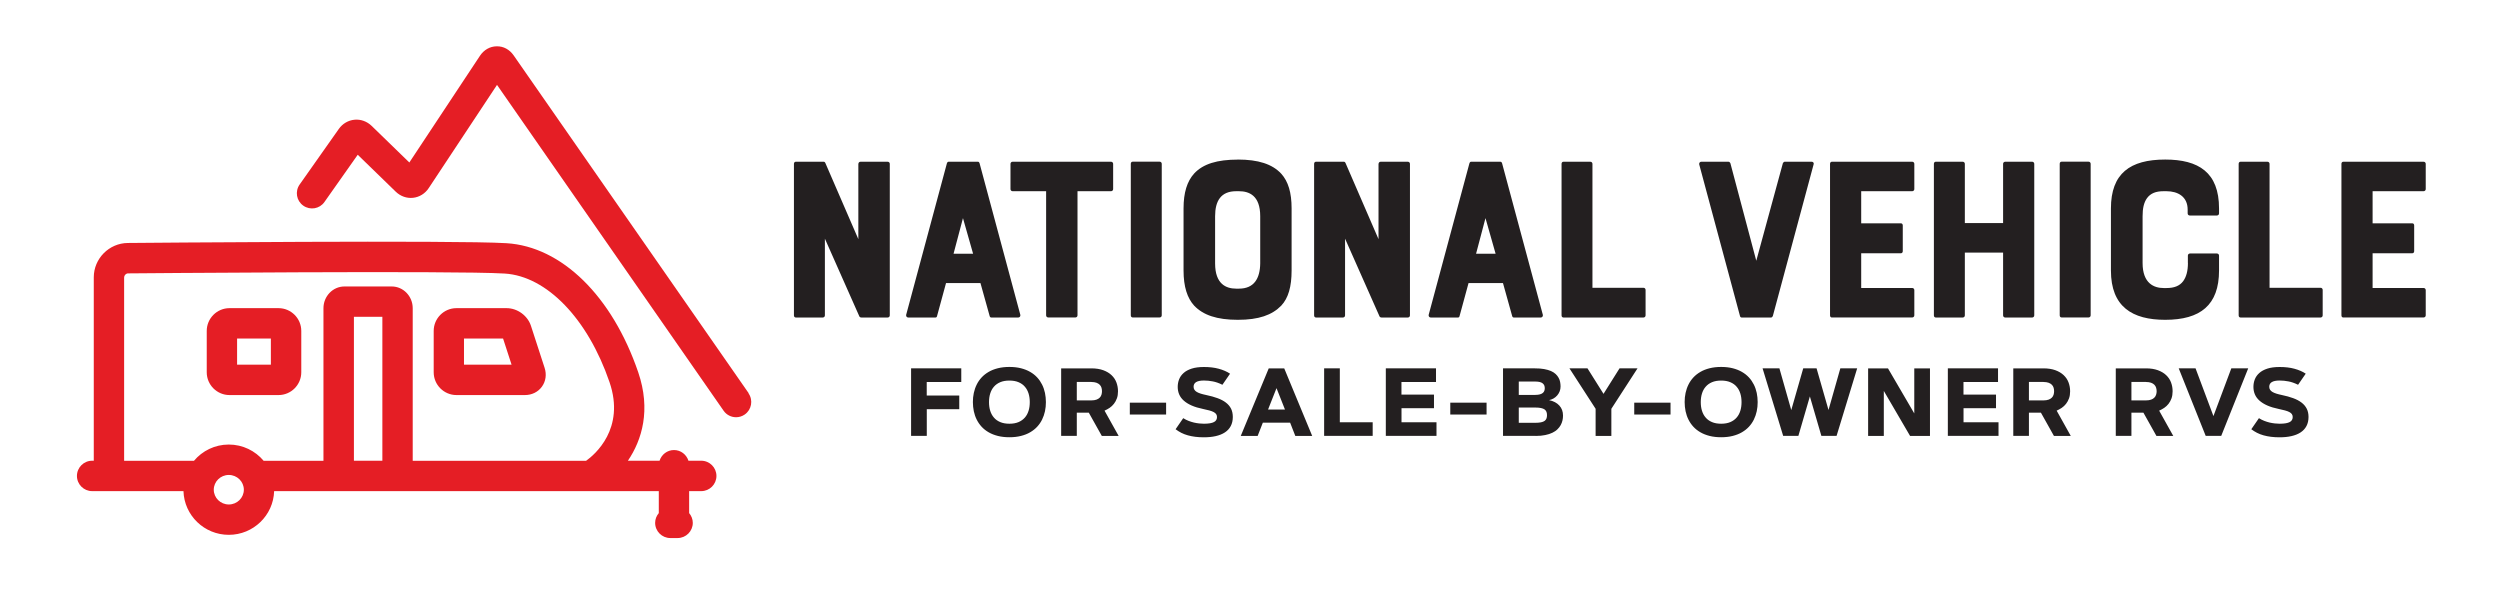
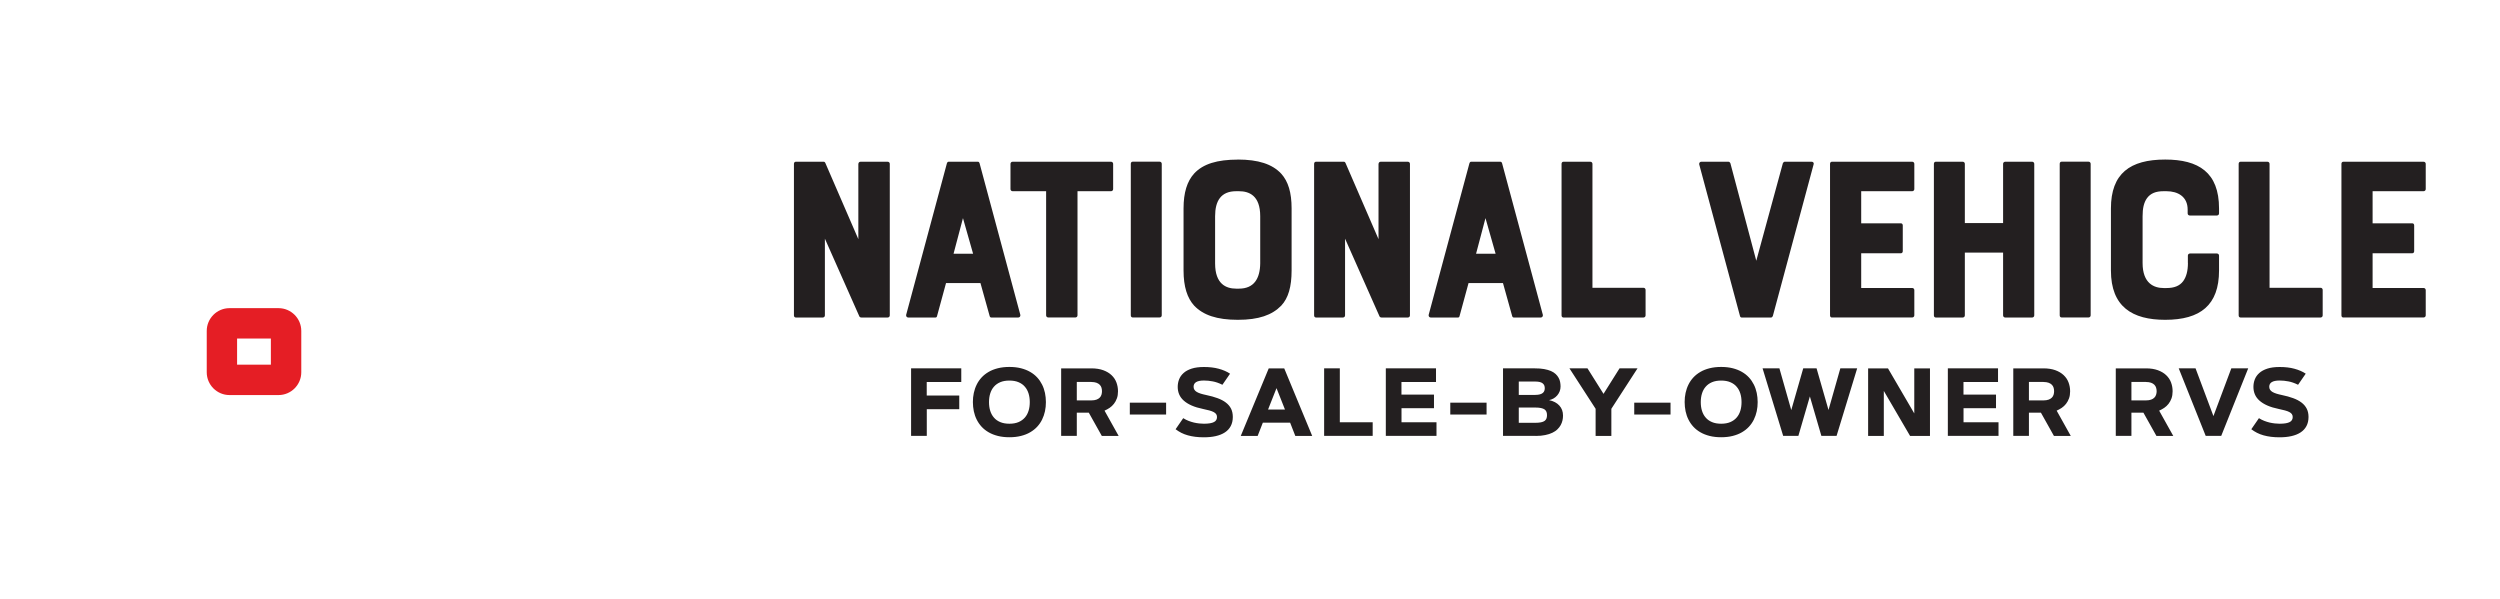
<svg xmlns="http://www.w3.org/2000/svg" id="a" viewBox="0 0 458.79 110">
-   <path d="M128.7,84.55h-2.36c-.36-1.13-1.4-1.96-2.65-1.96s-2.29.83-2.65,1.96h-5.81c2.59-3.81,4.25-9.33,1.9-16.22-4.78-14-14.05-23.08-24.18-23.7-9.38-.58-67.04-.06-69.49-.04-3.44.03-6.25,2.86-6.25,6.3v33.66h-.3c-1.54,0-2.79,1.25-2.79,2.79s1.25,2.79,2.79,2.79h16.76c.14,4.45,3.81,8.02,8.32,8.02s8.18-3.58,8.32-8.02h70.59v4.03c-.41.49-.67,1.1-.67,1.79,0,1.54,1.25,2.79,2.79,2.79h1.33c1.54,0,2.79-1.25,2.79-2.79,0-.68-.26-1.3-.67-1.79v-4.03h2.22c1.54,0,2.79-1.25,2.79-2.79s-1.25-2.79-2.79-2.79ZM22.79,50.9c0-.39.33-.73.72-.73.6,0,59.91-.54,69.1.03,7.72.47,15.27,8.3,19.25,19.94,2.93,8.56-2.75,13.32-4.3,14.42h-31.82v-28c0-2.2-1.73-3.99-3.85-3.99h-8.68c-2.12,0-3.85,1.79-3.85,3.99v28h-10.98c-1.53-1.82-3.82-2.98-6.39-2.98s-4.86,1.16-6.39,2.98h-12.82v-33.66ZM70.17,84.55h-5.22v-26.41h5.22v26.41ZM41.99,92.58c-1.52,0-2.76-1.22-2.76-2.71s1.24-2.71,2.76-2.71,2.76,1.22,2.76,2.71-1.24,2.71-2.76,2.71Z" fill="#e51e25" />
-   <path d="M137.4,72.17L94.26,10.16c-.75-1.07-1.86-1.69-3.11-1.66-1.23.01-2.35.65-3.07,1.74l-12.96,19.58-6.92-6.72c-.85-.82-1.99-1.24-3.14-1.13-1.15.11-2.2.72-2.88,1.69l-7.19,10.2c-.89,1.26-.59,3,.67,3.88,1.26.89,3,.59,3.88-.67l6.11-8.67,6.99,6.79c.86.83,2.02,1.24,3.17,1.11,1.16-.13,2.2-.77,2.86-1.77l12.54-18.95,41.58,59.79c.54.78,1.41,1.2,2.29,1.2.55,0,1.1-.16,1.59-.5,1.26-.88,1.58-2.62.7-3.88Z" fill="#e51e25" />
  <path d="M42.12,72.5h8.99c2.31,0,4.18-1.88,4.18-4.18v-7.59c0-2.31-1.88-4.18-4.18-4.18h-8.99c-2.31,0-4.18,1.88-4.18,4.18v7.59c0,2.31,1.88,4.18,4.18,4.18ZM43.51,62.12h6.2v4.8h-6.2v-4.8Z" fill="#e51e25" />
-   <path d="M83.76,72.5h12.57c1.27,0,2.41-.56,3.12-1.54.71-.98.89-2.23.5-3.44l-2.51-7.72c-.61-1.88-2.49-3.25-4.48-3.25h-9.19c-2.31,0-4.18,1.88-4.18,4.18v7.59c0,2.31,1.88,4.18,4.18,4.18ZM85.15,62.12h7.17l1.56,4.8h-8.73v-4.8Z" fill="#e51e25" />
  <path d="M423.16,68.59c-.59-.4-1.29-.7-2.1-.92-.8-.22-1.71-.32-2.71-.32-.89,0-1.65.1-2.26.3-.61.2-1.11.47-1.48.81-.38.34-.65.73-.82,1.17-.17.44-.25.9-.25,1.37,0,.5.09.96.27,1.38.18.42.46.8.84,1.14.38.34.86.64,1.45.9.59.26,1.29.47,2.12.64.42.09.79.17,1.11.26.32.09.58.18.79.29.21.11.37.24.47.38.1.15.16.33.16.53s-.04.38-.13.54c-.09.16-.22.29-.41.39-.19.1-.44.18-.74.23-.31.05-.67.08-1.11.08-.27,0-.56-.02-.87-.05-.31-.03-.63-.09-.96-.16-.33-.08-.66-.18-.99-.31-.33-.13-.66-.29-.99-.5l-1.4,2.03c.33.25.68.47,1.05.66.37.19.77.34,1.2.46.43.12.88.21,1.37.27.49.06,1.01.09,1.57.09.8,0,1.53-.07,2.18-.22.65-.15,1.21-.37,1.68-.68s.82-.69,1.07-1.16c.25-.47.38-1.03.38-1.67,0-.58-.11-1.09-.33-1.52-.22-.43-.53-.8-.95-1.12-.42-.32-.93-.59-1.53-.81-.61-.22-1.3-.42-2.09-.58-.37-.08-.71-.16-.99-.25s-.53-.19-.73-.31c-.2-.12-.34-.25-.44-.41-.1-.15-.15-.34-.15-.54,0-.77.63-1.15,1.89-1.15.54,0,1.08.05,1.63.16.55.1,1.14.31,1.77.62l1.4-2.03ZM402.93,67.6h-3.1l4.95,12.39h2.85l4.95-12.39h-3.1l-3.28,8.76-3.28-8.76ZM393.82,70.1c.37,0,.69.05.94.14.25.09.45.22.6.37.15.15.26.34.32.54.06.2.1.42.1.64s-.03.44-.1.64c-.06.21-.17.39-.32.54-.15.16-.35.28-.6.37-.25.09-.56.14-.94.14h-2.67v-3.39h2.67ZM391.15,80v-4.27h2.2l2.39,4.27h3.09l-2.59-4.64c.32-.14.63-.31.93-.51.3-.2.56-.45.79-.74.23-.29.41-.63.55-1.01.13-.38.2-.81.2-1.3,0-.57-.1-1.11-.29-1.62-.19-.51-.49-.95-.89-1.33-.4-.38-.9-.68-1.52-.91-.61-.22-1.34-.34-2.18-.34h-5.55v12.39h2.88ZM375.01,70.1c.37,0,.69.05.94.14.25.09.45.22.6.37.15.15.26.34.32.54.06.2.09.42.09.64s-.03.44-.09.64c-.06.21-.17.39-.32.54-.15.16-.36.28-.6.37-.25.09-.56.14-.94.14h-2.67v-3.39h2.67ZM372.34,80v-4.27h2.2l2.39,4.27h3.09l-2.59-4.64c.32-.14.63-.31.93-.51s.56-.45.79-.74c.23-.29.41-.63.55-1.01.14-.38.2-.81.2-1.3,0-.57-.1-1.11-.29-1.62-.19-.51-.49-.95-.89-1.33-.4-.38-.9-.68-1.52-.91-.61-.22-1.34-.34-2.18-.34h-5.55v12.39h2.88ZM360.33,72.42v-2.32h6.34v-2.5h-9.21v12.39h9.3v-2.5h-6.42v-2.58h5.96v-2.5h-5.96ZM342.83,80h2.88v-8.26l4.82,8.26h3.65v-12.39h-2.88v8.26l-4.82-8.26h-3.65v12.39ZM328.72,75.24l-2.17-7.64h-3.09l3.78,12.39h2.79l2.11-7.24,2.11,7.24h2.79l3.78-12.39h-3.09l-2.17,7.64-2.19-7.64h-2.45l-2.19,7.64ZM317.54,70.14c.47.2.86.47,1.16.83.31.35.53.77.68,1.25.15.48.22,1.01.22,1.58s-.07,1.1-.22,1.58c-.15.48-.37.9-.68,1.25-.3.35-.69.63-1.16.83-.47.2-1.03.3-1.68.3s-1.21-.1-1.68-.3c-.47-.2-.86-.47-1.16-.83-.31-.35-.53-.77-.68-1.25-.15-.48-.22-1.01-.22-1.58s.07-1.1.22-1.58c.15-.48.37-.9.68-1.25.3-.35.69-.63,1.16-.83.47-.2,1.03-.3,1.68-.3s1.21.1,1.68.3M313.74,67.58c-.63.16-1.2.38-1.69.67-.5.29-.93.63-1.29,1.02-.37.4-.67.84-.9,1.31-.24.48-.41.99-.53,1.53s-.17,1.11-.17,1.68.06,1.14.17,1.68c.12.54.29,1.06.53,1.53.24.48.54.92.9,1.31.37.4.8.74,1.29,1.02.5.29,1.06.51,1.69.67s1.34.24,2.12.24,1.48-.08,2.12-.24c.63-.16,1.2-.38,1.69-.67.5-.29.93-.63,1.29-1.02.37-.4.67-.84.9-1.31.24-.48.41-.99.53-1.53.12-.54.17-1.11.17-1.68s-.06-1.14-.17-1.68c-.12-.54-.29-1.06-.53-1.53-.24-.48-.54-.92-.9-1.31-.37-.4-.8-.74-1.29-1.02-.5-.29-1.06-.51-1.69-.67-.63-.16-1.34-.24-2.12-.24s-1.48.08-2.12.24M306.57,73.89h-6.66v2.18h6.66v-2.18ZM291.32,67.6h-3.3l4.8,7.42v4.98h2.89v-4.98l4.8-7.42h-3.3l-2.94,4.68-2.94-4.68ZM278.72,72.47v-2.45h3.04c.33,0,.61.03.84.09.22.06.4.15.53.26.13.11.22.24.28.39.05.15.08.31.08.48s-.03.33-.08.48c-.05.15-.15.28-.28.39-.13.11-.31.2-.53.26-.22.06-.5.1-.84.1h-3.04ZM278.72,77.59v-2.8h3.04c.42,0,.76.03,1.04.09.28.06.5.15.66.26.16.12.27.27.34.44.07.18.1.38.1.61s-.03.43-.1.61c-.07.18-.18.32-.34.44-.16.12-.38.2-.66.26-.28.06-.62.09-1.04.09h-3.04ZM281.84,80c.65,0,1.23-.05,1.73-.16.5-.1.94-.24,1.31-.42.37-.18.68-.38.93-.63.25-.24.45-.5.6-.77.15-.27.26-.56.33-.86.07-.3.1-.59.1-.89,0-.74-.22-1.35-.67-1.84-.44-.49-1.08-.83-1.89-1,.29-.06.57-.16.83-.31.26-.15.48-.34.67-.56.19-.22.34-.47.45-.75.11-.28.16-.58.16-.9,0-.27-.03-.54-.08-.81-.05-.27-.14-.52-.28-.77-.13-.24-.31-.47-.54-.69-.23-.21-.51-.4-.86-.55-.35-.15-.76-.27-1.25-.36-.49-.09-1.05-.13-1.7-.13h-5.85v12.39h5.99ZM272.81,73.89h-6.66v2.18h6.66v-2.18ZM257.19,72.42v-2.32h6.34v-2.5h-9.21v12.39h9.3v-2.5h-6.42v-2.58h5.96v-2.5h-5.96ZM245.88,67.6h-2.88v12.39h8.91v-2.5h-6.03v-9.9ZM234.26,71.23l1.55,3.92h-3.1l1.55-3.92ZM231.76,77.57h5l.95,2.43h3.1l-5.13-12.39h-2.85l-5.13,12.39h3.1l.95-2.43ZM225.75,68.59c-.59-.4-1.29-.7-2.1-.92s-1.71-.32-2.71-.32c-.89,0-1.64.1-2.26.3-.61.2-1.11.47-1.48.81-.38.34-.65.73-.82,1.17-.17.44-.25.9-.25,1.37,0,.5.09.96.27,1.38.18.42.46.8.84,1.14.38.34.86.64,1.45.9.59.26,1.29.47,2.12.64.42.09.79.17,1.11.26.32.09.58.18.79.29.21.11.37.24.47.38.1.15.16.33.16.53s-.04.38-.13.54c-.09.16-.22.29-.42.39-.19.1-.44.18-.74.23-.31.05-.67.08-1.11.08-.27,0-.56-.02-.87-.05-.31-.03-.63-.09-.95-.16-.33-.08-.66-.18-.99-.31-.33-.13-.66-.29-.99-.5l-1.4,2.03c.33.25.68.47,1.05.66s.77.34,1.2.46c.43.12.88.21,1.37.27.49.06,1.01.09,1.57.09.8,0,1.53-.07,2.18-.22.65-.15,1.21-.37,1.68-.68s.82-.69,1.07-1.16c.25-.47.38-1.03.38-1.67,0-.58-.11-1.09-.32-1.52-.22-.43-.53-.8-.95-1.12-.41-.32-.93-.59-1.53-.81-.61-.22-1.3-.42-2.09-.58-.37-.08-.71-.16-.99-.25s-.53-.19-.73-.31c-.2-.12-.34-.25-.44-.41-.1-.15-.15-.34-.15-.54,0-.77.63-1.15,1.89-1.15.54,0,1.08.05,1.63.16.55.1,1.14.31,1.77.62l1.4-2.03ZM214,73.89h-6.66v2.18h6.66v-2.18ZM200.28,70.1c.37,0,.69.05.94.14.25.09.45.22.6.37.15.15.26.34.32.54.06.2.09.42.09.64s-.03.44-.09.64c-.06.21-.17.39-.32.54-.15.16-.36.28-.6.37-.25.09-.56.14-.94.14h-2.67v-3.39h2.67ZM197.61,80v-4.27h2.2l2.39,4.27h3.09l-2.59-4.64c.32-.14.63-.31.93-.51s.56-.45.79-.74c.23-.29.41-.63.55-1.01.14-.38.2-.81.2-1.3,0-.57-.1-1.11-.29-1.62-.19-.51-.49-.95-.89-1.33-.4-.38-.9-.68-1.52-.91-.61-.22-1.34-.34-2.18-.34h-5.55v12.39h2.88ZM186.92,70.14c.47.2.86.47,1.16.83.31.35.53.77.68,1.25.15.48.22,1.01.22,1.58s-.07,1.1-.22,1.58c-.15.48-.37.9-.68,1.25-.31.35-.69.63-1.16.83-.47.2-1.03.3-1.68.3s-1.21-.1-1.68-.3c-.47-.2-.86-.47-1.16-.83-.31-.35-.53-.77-.68-1.25-.15-.48-.22-1.01-.22-1.58s.07-1.1.22-1.58c.15-.48.37-.9.68-1.25.3-.35.69-.63,1.16-.83.47-.2,1.03-.3,1.68-.3s1.21.1,1.68.3M183.12,67.58c-.63.16-1.2.38-1.69.67-.5.29-.93.63-1.29,1.02-.37.4-.67.84-.9,1.31-.24.48-.41.99-.53,1.53s-.17,1.11-.17,1.68.06,1.14.17,1.68c.12.54.29,1.06.53,1.53.24.48.54.92.9,1.31.37.4.8.74,1.29,1.02.5.29,1.06.51,1.69.67s1.34.24,2.12.24,1.48-.08,2.12-.24,1.2-.38,1.69-.67c.5-.29.93-.63,1.29-1.02.37-.4.67-.84.9-1.31.24-.48.41-.99.53-1.53.12-.54.17-1.11.17-1.68s-.06-1.14-.17-1.68c-.12-.54-.29-1.06-.53-1.53-.24-.48-.54-.92-.9-1.31-.37-.4-.8-.74-1.29-1.02-.5-.29-1.06-.51-1.69-.67-.63-.16-1.34-.24-2.12-.24s-1.48.08-2.12.24M170.07,72.6v-2.5h6.34v-2.5h-9.21v12.39h2.88v-4.9h5.96v-2.5h-5.96Z" fill="#231f20" />
  <path d="M430.04,58.26h14.73c.22,0,.39-.17.39-.39v-4.63c0-.22-.17-.39-.39-.39h-9.36v-6.37h7.28c.22,0,.35-.17.35-.39v-4.72c0-.22-.13-.39-.35-.39h-7.28v-5.89h9.36c.22,0,.39-.17.39-.39v-4.63c0-.22-.17-.39-.39-.39h-14.73c-.22,0-.35.17-.35.39v27.81c0,.22.13.39.35.39M416.12,29.68h-4.94c-.22,0-.35.17-.35.39v27.81c0,.22.13.39.35.39h14.68c.22,0,.39-.17.39-.39v-4.68c0-.22-.17-.39-.39-.39h-9.36v-22.74c0-.22-.17-.39-.39-.39M401.52,48.26c0,1.47-.3,2.55-.87,3.34-.65.87-1.65,1.26-3.07,1.26h-.52c-1.73,0-3.86-.82-3.86-4.59v-8.58c0-1.43.22-2.51.82-3.34.65-.87,1.6-1.26,3.03-1.26h.52c2.12,0,3.9,1,3.9,3.38v.69c0,.22.17.39.39.39h4.98c.22,0,.39-.17.39-.39v-.91c0-6.63-3.77-8.97-9.88-8.97-6.45,0-9.96,2.55-9.96,8.97v11.39c0,6.67,3.94,9.05,9.96,9.05,6.45,0,9.88-2.69,9.88-9.05v-2.73c0-.22-.17-.39-.39-.39h-4.94c-.22,0-.39.17-.39.39v1.34ZM378.34,58.26h4.94c.22,0,.39-.17.39-.39v-27.81c0-.22-.17-.39-.39-.39h-4.94c-.22,0-.35.17-.35.39v27.81c0,.22.13.39.35.39M367.6,40.94h-7.02v-10.87c0-.22-.17-.39-.39-.39h-4.94c-.22,0-.35.17-.35.39v27.81c0,.22.13.39.35.39h4.94c.22,0,.39-.17.39-.39v-11.52h7.02v11.52c0,.22.17.39.39.39h4.94c.22,0,.39-.17.39-.39v-27.81c0-.22-.17-.39-.39-.39h-4.94c-.22,0-.39.17-.39.39v10.87ZM336.19,58.26h14.73c.22,0,.39-.17.39-.39v-4.63c0-.22-.17-.39-.39-.39h-9.36v-6.37h7.28c.22,0,.35-.17.35-.39v-4.72c0-.22-.13-.39-.35-.39h-7.28v-5.89h9.36c.22,0,.39-.17.39-.39v-4.63c0-.22-.17-.39-.39-.39h-14.73c-.22,0-.35.17-.35.39v27.81c0,.22.13.39.35.39M322.31,47.87l-4.76-17.93c-.09-.13-.17-.26-.35-.26h-4.98c-.26,0-.43.22-.39.48l7.49,27.85c.04.17.17.26.3.26h5.37c.17,0,.26-.09.35-.26l7.49-27.85c.09-.26-.09-.48-.35-.48h-4.94c-.17,0-.26.13-.35.26l-4.89,17.93ZM291.86,29.68h-4.94c-.22,0-.35.17-.35.39v27.81c0,.22.13.39.35.39h14.68c.22,0,.39-.17.39-.39v-4.68c0-.22-.17-.39-.39-.39h-9.36v-22.74c0-.22-.17-.39-.39-.39M270.88,46.57l1.73-6.54,1.86,6.54h-3.59ZM269.67,29.94l-7.49,27.85c-.04.26.13.48.39.48h4.98c.17,0,.26-.09.3-.26l1.65-6.06h6.32l1.69,6.06c.04.17.17.26.3.26h4.94c.26,0,.43-.22.39-.48l-7.49-27.85c-.04-.13-.13-.26-.3-.26h-5.37c-.17,0-.26.13-.3.26M252.98,30.07v13.82l-6.06-13.99c-.04-.09-.13-.22-.3-.22h-5.11c-.22,0-.35.17-.35.39v27.81c0,.22.13.39.35.39h4.94c.22,0,.39-.17.39-.39v-14.08l6.32,14.25c.04.13.22.22.39.22h4.81c.22,0,.39-.17.39-.39v-27.81c0-.22-.17-.39-.39-.39h-4.98c-.22,0-.39.17-.39.39M231.27,48.34c-.04,2.77-1.13,4.63-3.9,4.63h-.52c-1.82,0-3.86-.82-3.86-4.63v-8.66c0-2.82,1.08-4.59,3.86-4.59h.52c1.86,0,3.9.78,3.9,4.59v8.66ZM227.16,29.29c-3.77,0-6.37.78-8.01,2.55-1.3,1.43-1.95,3.51-1.95,6.41v11.39c0,2.99.69,5.07,1.95,6.45,1.65,1.73,4.16,2.6,8.01,2.6s6.28-.87,7.97-2.6c1.3-1.39,1.9-3.47,1.9-6.45v-11.39c0-2.9-.61-4.94-1.9-6.37-1.65-1.78-4.24-2.6-7.97-2.6M207.87,58.26h4.94c.22,0,.39-.17.39-.39v-27.81c0-.22-.17-.39-.39-.39h-4.94c-.22,0-.35.17-.35.39v27.81c0,.22.13.39.35.39M185.83,35.09h6.15v22.78c0,.22.17.39.39.39h4.98c.22,0,.39-.17.39-.39v-22.78h6.15c.22,0,.39-.17.39-.39v-4.63c0-.22-.17-.39-.39-.39h-18.06c-.22,0-.39.17-.39.39v4.63c0,.22.17.39.39.39M174.99,46.57l1.73-6.54,1.86,6.54h-3.6ZM173.78,29.94l-7.49,27.85c-.04.26.13.48.39.48h4.98c.17,0,.26-.09.3-.26l1.65-6.06h6.32l1.69,6.06c.04.17.17.26.3.26h4.94c.26,0,.43-.22.39-.48l-7.49-27.85c-.04-.13-.13-.26-.3-.26h-5.37c-.17,0-.26.13-.3.26M157.52,30.07v13.82l-6.06-13.99c-.04-.09-.13-.22-.3-.22h-5.11c-.22,0-.35.17-.35.39v27.81c0,.22.13.39.35.39h4.94c.22,0,.39-.17.39-.39v-14.08l6.32,14.25c.04.13.22.22.39.22h4.81c.22,0,.39-.17.39-.39v-27.81c0-.22-.17-.39-.39-.39h-4.98c-.22,0-.39.17-.39.39" fill="#231f20" />
</svg>